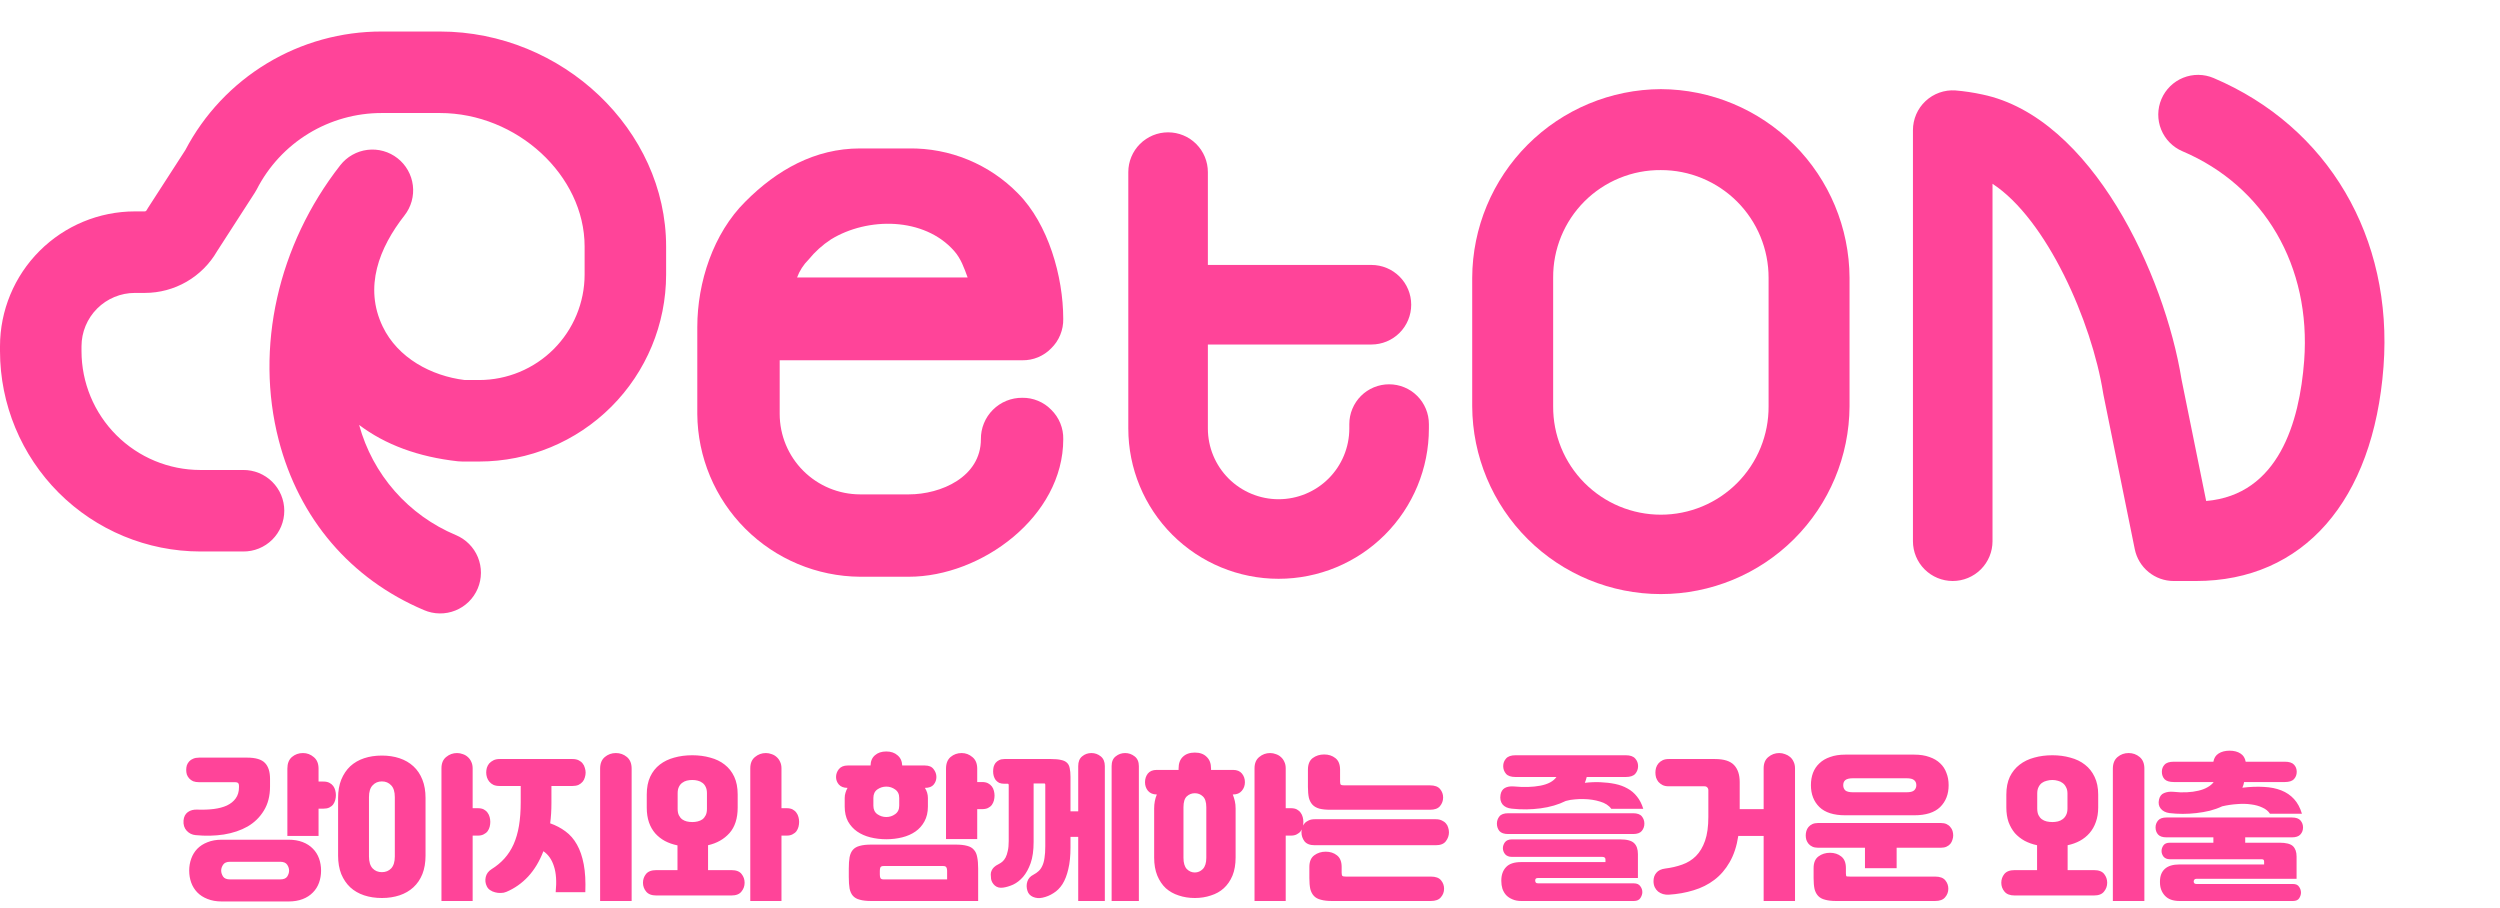
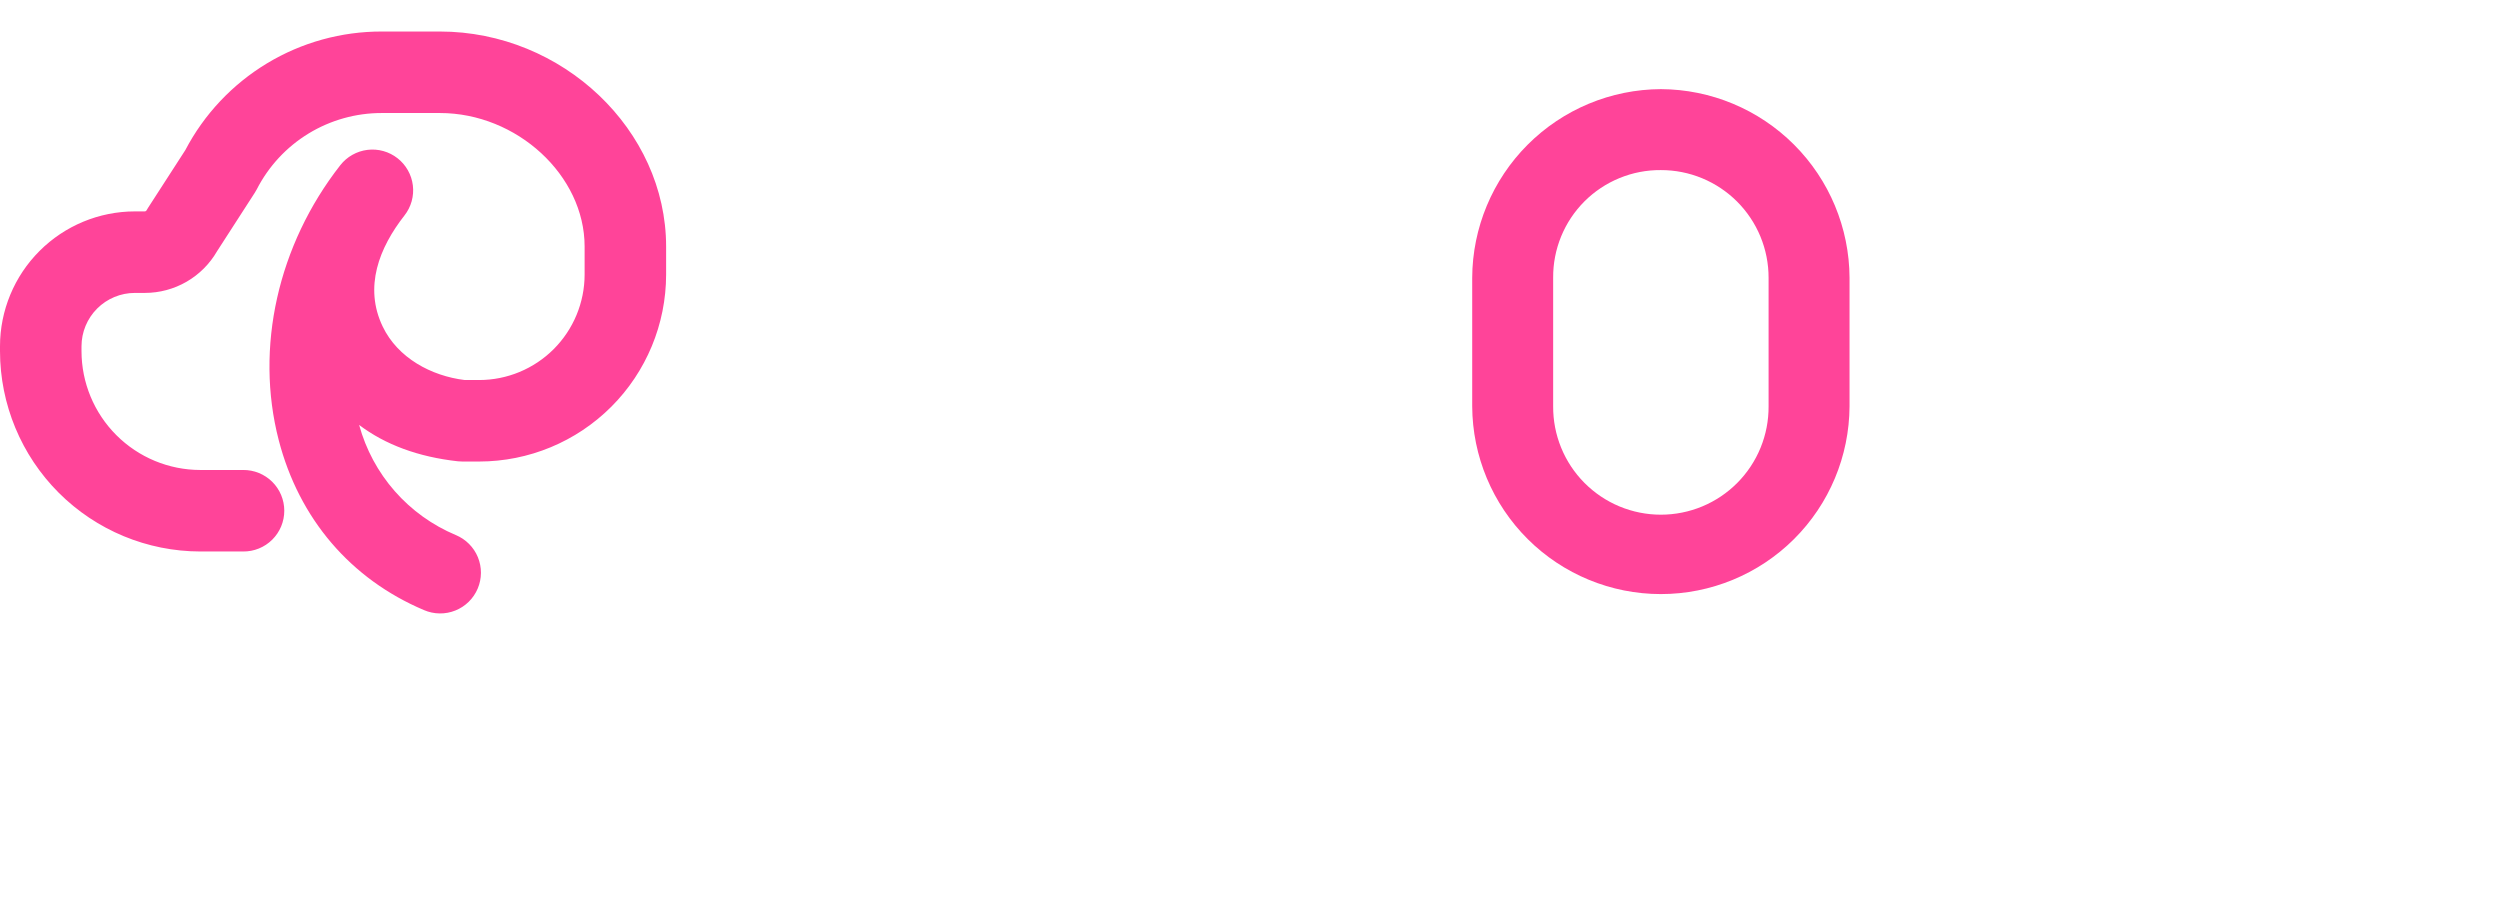
<svg xmlns="http://www.w3.org/2000/svg" width="168" height="61" viewBox="0 0 168 61" fill="none">
  <path d="M29.558 2.118H25.663C22.942 2.112 20.272 2.851 17.943 4.257C15.614 5.663 13.714 7.68 12.452 10.09L9.942 13.977C9.908 14.03 9.875 14.085 9.845 14.14C9.834 14.16 9.818 14.177 9.798 14.188C9.779 14.2 9.756 14.206 9.734 14.206H9.062C6.66 14.208 4.356 15.164 2.657 16.864C0.958 18.563 0.002 20.866 0 23.269V23.598C0.004 27.167 1.424 30.589 3.947 33.113C6.471 35.637 9.893 37.056 13.462 37.06H16.338C16.7 37.064 17.059 36.996 17.394 36.86C17.73 36.724 18.035 36.523 18.292 36.268C18.549 36.013 18.754 35.71 18.893 35.376C19.032 35.042 19.104 34.684 19.104 34.322C19.104 33.96 19.032 33.601 18.893 33.267C18.754 32.933 18.549 32.63 18.292 32.375C18.035 32.121 17.73 31.92 17.394 31.784C17.059 31.648 16.7 31.579 16.338 31.583H13.463C11.345 31.581 9.315 30.739 7.818 29.241C6.321 27.744 5.479 25.714 5.477 23.597V23.269C5.478 22.319 5.856 21.407 6.528 20.735C7.201 20.063 8.112 19.685 9.063 19.684H9.734C10.718 19.684 11.684 19.425 12.537 18.933C13.389 18.441 14.096 17.733 14.588 16.88L17.122 12.952C17.17 12.878 17.215 12.8 17.256 12.722C18.048 11.175 19.252 9.877 20.736 8.972C22.22 8.068 23.925 7.591 25.663 7.595H29.559C34.74 7.595 39.286 11.787 39.286 16.566V18.455C39.283 20.333 38.536 22.133 37.209 23.461C35.881 24.789 34.081 25.536 32.203 25.538H31.229C28.979 25.262 26.735 24.056 25.721 21.952C24.437 19.286 25.485 16.645 27.182 14.477C27.404 14.194 27.567 13.87 27.664 13.523C27.76 13.177 27.788 12.815 27.744 12.458C27.701 12.101 27.587 11.756 27.41 11.443C27.233 11.13 26.997 10.854 26.713 10.633C26.43 10.411 26.106 10.247 25.76 10.151C25.413 10.054 25.051 10.027 24.694 10.071C24.337 10.114 23.992 10.228 23.679 10.405C23.366 10.581 23.091 10.818 22.869 11.101C18.671 16.464 17.124 23.37 18.73 29.575C20.097 34.856 23.563 38.913 28.491 40.998C28.823 41.142 29.18 41.218 29.542 41.223C29.903 41.228 30.262 41.162 30.598 41.027C30.934 40.893 31.239 40.693 31.498 40.44C31.756 40.187 31.961 39.885 32.102 39.552C32.243 39.219 32.317 38.861 32.319 38.5C32.321 38.138 32.251 37.78 32.114 37.445C31.977 37.111 31.774 36.807 31.519 36.551C31.264 36.295 30.96 36.092 30.626 35.954C29.053 35.294 27.651 34.286 26.526 33.004C25.402 31.722 24.584 30.201 24.134 28.556C25.891 29.884 28.11 30.704 30.767 30.999C30.868 31.01 30.968 31.015 31.07 31.015H32.203C35.533 31.011 38.725 29.687 41.08 27.332C43.434 24.978 44.759 21.785 44.763 18.456V16.567C44.763 8.735 37.801 2.118 29.558 2.118Z" fill="#FF4499" />
-   <path d="M52.645 24.21H68.696C69.059 24.216 69.419 24.148 69.754 24.009C70.088 23.87 70.391 23.664 70.644 23.404C70.906 23.147 71.113 22.84 71.251 22.5C71.39 22.16 71.458 21.796 71.45 21.429C71.45 18.573 70.439 15.049 68.418 13.007C67.464 12.03 66.32 11.257 65.058 10.736C63.795 10.215 62.44 9.956 61.074 9.975H57.792C54.768 9.975 52.2 11.42 50.085 13.552C47.934 15.685 46.858 18.962 46.858 21.985V27.824C46.881 30.717 48.04 33.485 50.085 35.53C52.131 37.576 54.899 38.735 57.792 38.757H61.075C65.938 38.757 71.451 34.72 71.451 29.514C71.459 29.147 71.391 28.782 71.252 28.442C71.114 28.103 70.907 27.795 70.645 27.538C70.392 27.278 70.089 27.072 69.754 26.934C69.42 26.795 69.06 26.726 68.697 26.732C68.331 26.728 67.968 26.798 67.628 26.936C67.289 27.075 66.981 27.28 66.722 27.539C66.463 27.798 66.258 28.106 66.12 28.445C65.981 28.785 65.912 29.148 65.916 29.515C65.916 32.054 63.235 33.222 61.075 33.222H57.792C56.362 33.218 54.991 32.648 53.98 31.637C52.968 30.625 52.399 29.255 52.395 27.824V24.211C52.487 24.21 52.57 24.21 52.645 24.21ZM54.335 17.446C54.764 16.918 55.272 16.459 55.841 16.087C58.3 14.577 62.098 14.579 64.115 16.859C64.577 17.382 64.787 17.999 65.025 18.646H53.563C53.73 18.195 53.993 17.785 54.335 17.446Z" fill="#FF4499" />
  <path d="M111.61 5.99C108.252 6.005 105.036 7.346 102.662 9.72C100.288 12.094 98.947 15.31 98.932 18.668V27.303C98.948 30.655 100.29 33.865 102.666 36.23C105.042 38.594 108.258 39.922 111.61 39.922C114.963 39.922 118.178 38.594 120.554 36.23C122.93 33.865 124.273 30.655 124.289 27.303V18.668C124.274 15.31 122.933 12.094 120.558 9.72C118.184 7.346 114.968 6.005 111.61 5.99ZM118.849 27.303C118.855 28.258 118.672 29.204 118.311 30.087C117.95 30.971 117.417 31.774 116.745 32.451C116.072 33.128 115.272 33.665 114.391 34.032C113.51 34.398 112.565 34.587 111.61 34.587C110.656 34.587 109.711 34.398 108.83 34.032C107.949 33.665 107.149 33.128 106.476 32.451C105.803 31.774 105.271 30.971 104.91 30.087C104.549 29.204 104.366 28.258 104.372 27.303V18.668C104.365 17.715 104.547 16.771 104.908 15.889C105.269 15.008 105.802 14.207 106.475 13.533C107.149 12.86 107.95 12.327 108.832 11.966C109.713 11.604 110.658 11.422 111.61 11.43C112.561 11.428 113.503 11.614 114.382 11.977C115.261 12.341 116.059 12.874 116.732 13.546C117.404 14.219 117.938 15.017 118.301 15.896C118.664 16.775 118.85 17.717 118.849 18.668V27.303Z" fill="#FF4499" />
-   <path d="M93.348 25.825C92.997 25.825 92.649 25.894 92.325 26.028C92 26.162 91.706 26.359 91.457 26.607C91.209 26.856 91.012 27.15 90.878 27.475C90.743 27.799 90.674 28.147 90.674 28.498V28.795C90.674 30.055 90.174 31.264 89.282 32.156C88.391 33.047 87.182 33.548 85.922 33.548C84.661 33.548 83.452 33.047 82.561 32.156C81.67 31.264 81.169 30.055 81.169 28.795V23.151H92.16C92.869 23.151 93.549 22.869 94.05 22.368C94.552 21.866 94.833 21.186 94.833 20.477C94.833 19.768 94.552 19.088 94.05 18.587C93.549 18.086 92.869 17.804 92.16 17.804H81.169V11.566C81.169 10.857 80.887 10.177 80.386 9.676C79.885 9.174 79.205 8.893 78.496 8.893C77.787 8.893 77.107 9.174 76.605 9.676C76.104 10.177 75.822 10.857 75.822 11.566V28.795C75.822 31.474 76.886 34.042 78.78 35.937C80.674 37.831 83.243 38.895 85.922 38.895C88.601 38.895 91.169 37.831 93.064 35.937C94.958 34.042 96.022 31.474 96.022 28.795V28.497C96.021 27.788 95.739 27.108 95.238 26.607C94.737 26.106 94.057 25.825 93.348 25.825Z" fill="#FF4499" />
-   <path d="M148.755 5.244C148.102 4.967 147.366 4.96 146.708 5.225C146.051 5.491 145.526 6.006 145.248 6.659C144.971 7.311 144.964 8.047 145.23 8.705C145.495 9.362 146.011 9.888 146.663 10.165C152.183 12.511 155.316 17.906 154.84 24.244C154.529 28.366 153.122 33.246 148.255 33.667L146.602 25.516C145.465 18.459 140.574 7.882 133.217 6.35C132.618 6.219 132.012 6.128 131.401 6.077C131.036 6.052 130.669 6.103 130.325 6.226C129.98 6.349 129.664 6.542 129.397 6.792C129.129 7.042 128.916 7.344 128.771 7.68C128.625 8.016 128.55 8.378 128.55 8.744V36.37C128.55 37.078 128.831 37.758 129.333 38.26C129.834 38.761 130.514 39.043 131.223 39.043C131.932 39.043 132.612 38.761 133.114 38.26C133.615 37.758 133.897 37.078 133.897 36.37V12.351C137.535 14.73 140.566 21.6 141.331 26.413C141.337 26.45 141.344 26.488 141.351 26.526L143.456 36.902C143.578 37.506 143.906 38.05 144.383 38.44C144.861 38.831 145.459 39.044 146.076 39.044H147.561C154.78 39.044 159.494 33.661 160.172 24.645C160.825 15.95 156.45 8.514 148.755 5.244Z" fill="#FF4499" />
-   <path d="M12.714 58.504C12.714 58.221 12.76 57.953 12.852 57.699C12.943 57.445 13.078 57.226 13.254 57.042C13.438 56.852 13.667 56.704 13.942 56.598C14.218 56.485 14.539 56.428 14.906 56.428H19.385C19.745 56.428 20.062 56.481 20.338 56.587C20.613 56.693 20.842 56.841 21.026 57.032C21.209 57.215 21.347 57.434 21.439 57.688C21.53 57.942 21.576 58.214 21.576 58.504C21.576 58.793 21.53 59.065 21.439 59.319C21.347 59.573 21.209 59.792 21.026 59.975C20.842 60.166 20.613 60.314 20.338 60.42C20.062 60.526 19.745 60.579 19.385 60.579H14.906C14.539 60.579 14.218 60.522 13.942 60.41C13.667 60.304 13.438 60.155 13.254 59.965C13.078 59.781 12.943 59.566 12.852 59.319C12.76 59.065 12.714 58.793 12.714 58.504ZM13.265 54.406C13.66 54.42 14.027 54.406 14.366 54.364C14.705 54.321 14.998 54.244 15.245 54.131C15.499 54.011 15.696 53.852 15.838 53.654C15.986 53.45 16.06 53.199 16.06 52.902V52.797C16.06 52.641 15.979 52.564 15.816 52.564H13.381C13.226 52.564 13.092 52.542 12.979 52.5C12.873 52.451 12.785 52.387 12.714 52.309C12.643 52.232 12.591 52.144 12.555 52.045C12.527 51.946 12.513 51.844 12.513 51.738C12.513 51.632 12.527 51.529 12.555 51.431C12.591 51.332 12.643 51.244 12.714 51.166C12.785 51.088 12.873 51.028 12.979 50.986C13.092 50.937 13.226 50.912 13.381 50.912H16.6C17.179 50.912 17.581 51.032 17.807 51.272C18.033 51.505 18.146 51.861 18.146 52.341V52.849C18.146 53.485 18.008 54.025 17.733 54.469C17.465 54.914 17.101 55.271 16.642 55.539C16.183 55.8 15.65 55.98 15.043 56.079C14.443 56.171 13.812 56.185 13.148 56.121C12.908 56.1 12.707 56.001 12.545 55.825C12.382 55.648 12.312 55.419 12.333 55.136C12.354 54.889 12.449 54.702 12.619 54.575C12.795 54.448 13.011 54.392 13.265 54.406ZM19.311 51.653C19.311 51.307 19.413 51.046 19.618 50.87C19.829 50.693 20.076 50.605 20.359 50.605C20.634 50.605 20.878 50.697 21.089 50.88C21.301 51.056 21.407 51.314 21.407 51.653V52.521H21.735C21.898 52.521 22.032 52.55 22.138 52.606C22.243 52.662 22.328 52.733 22.392 52.818C22.455 52.902 22.501 53.001 22.529 53.114C22.558 53.22 22.572 53.326 22.572 53.432C22.572 53.538 22.558 53.647 22.529 53.76C22.501 53.866 22.455 53.965 22.392 54.056C22.328 54.141 22.24 54.212 22.127 54.268C22.021 54.318 21.89 54.342 21.735 54.342H21.407V56.174H19.311V51.653ZM14.863 58.504C14.863 58.638 14.906 58.772 14.991 58.906C15.075 59.033 15.234 59.096 15.467 59.096H18.823C19.056 59.096 19.215 59.033 19.3 58.906C19.385 58.772 19.427 58.638 19.427 58.504C19.427 58.37 19.385 58.239 19.3 58.112C19.215 57.978 19.056 57.911 18.823 57.911H15.467C15.234 57.911 15.075 57.978 14.991 58.112C14.906 58.239 14.863 58.37 14.863 58.504ZM22.72 53.622C22.72 53.157 22.791 52.747 22.932 52.394C23.08 52.034 23.281 51.734 23.535 51.494C23.796 51.254 24.107 51.074 24.467 50.954C24.827 50.834 25.226 50.774 25.663 50.774C26.094 50.774 26.489 50.834 26.849 50.954C27.209 51.074 27.52 51.254 27.781 51.494C28.042 51.734 28.243 52.034 28.385 52.394C28.526 52.747 28.596 53.157 28.596 53.622V57.498C28.596 57.964 28.526 58.377 28.385 58.736C28.243 59.09 28.042 59.386 27.781 59.626C27.52 59.866 27.209 60.046 26.849 60.166C26.489 60.286 26.094 60.346 25.663 60.346C25.226 60.346 24.827 60.286 24.467 60.166C24.107 60.046 23.796 59.866 23.535 59.626C23.281 59.386 23.08 59.09 22.932 58.736C22.791 58.377 22.72 57.964 22.72 57.498V53.622ZM29.666 51.632C29.666 51.293 29.772 51.039 29.983 50.87C30.195 50.693 30.439 50.605 30.714 50.605C30.848 50.605 30.979 50.63 31.106 50.679C31.233 50.721 31.342 50.785 31.434 50.87C31.533 50.954 31.61 51.06 31.667 51.187C31.73 51.314 31.762 51.462 31.762 51.632V54.311H32.112C32.274 54.311 32.408 54.339 32.514 54.395C32.62 54.452 32.705 54.526 32.768 54.618C32.832 54.702 32.878 54.801 32.906 54.914C32.934 55.02 32.948 55.126 32.948 55.232C32.948 55.338 32.934 55.447 32.906 55.56C32.878 55.666 32.832 55.765 32.768 55.856C32.705 55.941 32.616 56.012 32.503 56.068C32.398 56.125 32.267 56.153 32.112 56.153H31.762V60.547H29.666V51.632ZM24.795 57.551C24.795 57.911 24.876 58.179 25.039 58.355C25.201 58.525 25.409 58.609 25.663 58.609C25.918 58.609 26.126 58.525 26.288 58.355C26.451 58.179 26.532 57.911 26.532 57.551V53.569C26.532 53.209 26.451 52.945 26.288 52.775C26.126 52.599 25.918 52.511 25.663 52.511C25.409 52.511 25.201 52.599 25.039 52.775C24.876 52.945 24.795 53.209 24.795 53.569V57.551ZM34.992 52.818H33.573C33.41 52.818 33.273 52.793 33.16 52.744C33.047 52.687 32.955 52.617 32.885 52.532C32.814 52.447 32.761 52.352 32.726 52.246C32.691 52.133 32.673 52.024 32.673 51.918C32.673 51.812 32.687 51.706 32.715 51.6C32.751 51.487 32.803 51.388 32.874 51.304C32.952 51.219 33.047 51.148 33.16 51.092C33.273 51.035 33.41 51.007 33.573 51.007H38.475C38.638 51.007 38.775 51.035 38.888 51.092C39.001 51.148 39.089 51.219 39.153 51.304C39.223 51.388 39.273 51.487 39.301 51.6C39.336 51.706 39.354 51.812 39.354 51.918C39.354 52.024 39.336 52.133 39.301 52.246C39.273 52.352 39.223 52.447 39.153 52.532C39.082 52.617 38.99 52.687 38.878 52.744C38.765 52.793 38.63 52.818 38.475 52.818H37.056V53.961C37.056 54.208 37.049 54.445 37.035 54.671C37.021 54.897 37 55.115 36.972 55.327C37.353 55.461 37.695 55.641 37.999 55.867C38.309 56.093 38.567 56.389 38.772 56.757C38.976 57.117 39.128 57.558 39.227 58.08C39.326 58.602 39.361 59.227 39.333 59.954H37.342C37.413 59.241 37.374 58.662 37.226 58.218C37.085 57.766 36.848 57.427 36.516 57.201C36.255 57.879 35.913 58.447 35.489 58.906C35.066 59.358 34.579 59.7 34.028 59.933C33.915 59.982 33.792 60.007 33.658 60.007C33.531 60.014 33.403 60 33.276 59.965C33.156 59.937 33.043 59.887 32.938 59.816C32.839 59.753 32.765 59.668 32.715 59.562C32.616 59.365 32.592 59.157 32.641 58.938C32.691 58.719 32.821 58.542 33.033 58.408C33.372 58.197 33.661 57.956 33.901 57.688C34.148 57.413 34.353 57.095 34.515 56.735C34.678 56.368 34.798 55.955 34.875 55.496C34.953 55.031 34.992 54.501 34.992 53.908V52.818ZM40.328 60.547V51.653C40.328 51.307 40.434 51.046 40.646 50.87C40.858 50.693 41.105 50.605 41.387 50.605C41.669 50.605 41.916 50.693 42.128 50.87C42.34 51.046 42.446 51.307 42.446 51.653V60.547H40.328ZM43.462 53.389C43.462 52.924 43.54 52.525 43.695 52.193C43.85 51.861 44.066 51.59 44.341 51.378C44.616 51.166 44.938 51.011 45.305 50.912C45.679 50.806 46.085 50.753 46.522 50.753C46.953 50.753 47.355 50.806 47.729 50.912C48.103 51.011 48.425 51.166 48.693 51.378C48.968 51.59 49.183 51.861 49.339 52.193C49.494 52.525 49.572 52.924 49.572 53.389V54.268C49.572 54.995 49.388 55.567 49.021 55.984C48.654 56.393 48.174 56.665 47.581 56.799V58.472H49.148C49.473 58.472 49.702 58.56 49.836 58.736C49.971 58.906 50.038 59.1 50.038 59.319C50.038 59.545 49.967 59.742 49.826 59.912C49.692 60.088 49.466 60.176 49.148 60.176H44.108C43.791 60.176 43.561 60.088 43.42 59.912C43.279 59.742 43.208 59.545 43.208 59.319C43.208 59.1 43.275 58.906 43.409 58.736C43.55 58.56 43.783 58.472 44.108 58.472H45.527V56.809C45.216 56.746 44.934 56.647 44.68 56.513C44.433 56.379 44.218 56.209 44.034 56.005C43.85 55.793 43.709 55.546 43.611 55.264C43.512 54.974 43.462 54.642 43.462 54.268V53.389ZM50.419 51.632C50.419 51.293 50.525 51.039 50.736 50.87C50.948 50.693 51.192 50.605 51.467 50.605C51.601 50.605 51.732 50.63 51.859 50.679C51.986 50.721 52.095 50.785 52.187 50.87C52.286 50.954 52.363 51.06 52.42 51.187C52.483 51.314 52.515 51.462 52.515 51.632V54.311H52.865C53.027 54.311 53.161 54.339 53.267 54.395C53.373 54.452 53.458 54.526 53.521 54.618C53.585 54.702 53.63 54.801 53.659 54.914C53.687 55.02 53.701 55.126 53.701 55.232C53.701 55.338 53.687 55.447 53.659 55.56C53.63 55.666 53.585 55.765 53.521 55.856C53.458 55.941 53.369 56.012 53.256 56.068C53.151 56.125 53.02 56.153 52.865 56.153H52.515V60.547H50.419V51.632ZM45.538 54.353C45.538 54.529 45.566 54.674 45.622 54.787C45.679 54.9 45.753 54.992 45.845 55.062C45.936 55.126 46.039 55.172 46.152 55.2C46.272 55.228 46.395 55.242 46.522 55.242C46.649 55.242 46.769 55.228 46.882 55.2C47.002 55.172 47.108 55.126 47.2 55.062C47.292 54.992 47.366 54.9 47.422 54.787C47.479 54.674 47.507 54.529 47.507 54.353V53.305C47.507 53.135 47.479 52.994 47.422 52.881C47.366 52.761 47.292 52.669 47.2 52.606C47.108 52.535 47.002 52.486 46.882 52.458C46.769 52.429 46.649 52.415 46.522 52.415C46.395 52.415 46.272 52.429 46.152 52.458C46.039 52.486 45.936 52.535 45.845 52.606C45.753 52.669 45.679 52.761 45.622 52.881C45.566 52.994 45.538 53.135 45.538 53.305V54.353ZM58.553 60.547C58.236 60.547 57.978 60.519 57.781 60.462C57.583 60.413 57.428 60.325 57.315 60.198C57.209 60.078 57.135 59.915 57.092 59.711C57.057 59.506 57.039 59.248 57.039 58.938V58.366C57.039 58.062 57.057 57.808 57.092 57.604C57.135 57.392 57.209 57.226 57.315 57.106C57.428 56.979 57.583 56.891 57.781 56.841C57.978 56.785 58.236 56.757 58.553 56.757H64.218C64.536 56.757 64.793 56.785 64.991 56.841C65.189 56.891 65.341 56.979 65.446 57.106C65.559 57.226 65.633 57.392 65.669 57.604C65.711 57.808 65.732 58.062 65.732 58.366V60.547H58.553ZM59.559 56.397C59.185 56.397 58.829 56.354 58.49 56.27C58.151 56.185 57.855 56.054 57.6 55.878C57.346 55.701 57.142 55.475 56.986 55.2C56.838 54.918 56.764 54.586 56.764 54.205V53.622C56.764 53.502 56.782 53.386 56.817 53.273C56.852 53.153 56.898 53.044 56.955 52.945C56.7 52.945 56.506 52.871 56.372 52.722C56.245 52.574 56.182 52.405 56.182 52.214C56.182 52.024 56.245 51.847 56.372 51.685C56.506 51.522 56.704 51.441 56.965 51.441H58.501C58.508 51.145 58.606 50.915 58.797 50.753C58.987 50.584 59.242 50.499 59.559 50.499C59.87 50.499 60.12 50.584 60.311 50.753C60.509 50.915 60.615 51.145 60.629 51.441H62.153C62.422 51.441 62.616 51.522 62.736 51.685C62.863 51.847 62.926 52.024 62.926 52.214C62.926 52.405 62.866 52.574 62.746 52.722C62.626 52.871 62.432 52.945 62.164 52.945H62.153C62.288 53.157 62.355 53.382 62.355 53.622V54.205C62.355 54.586 62.277 54.918 62.122 55.2C61.973 55.475 61.772 55.701 61.518 55.878C61.264 56.054 60.968 56.185 60.629 56.27C60.29 56.354 59.933 56.397 59.559 56.397ZM63.572 51.653C63.572 51.307 63.675 51.046 63.879 50.87C64.091 50.693 64.338 50.605 64.621 50.605C64.896 50.605 65.139 50.697 65.351 50.88C65.563 51.056 65.669 51.314 65.669 51.653V52.553H65.997C66.159 52.553 66.293 52.581 66.399 52.638C66.505 52.694 66.59 52.765 66.653 52.849C66.717 52.934 66.763 53.033 66.791 53.146C66.819 53.252 66.833 53.358 66.833 53.464C66.833 53.569 66.819 53.679 66.791 53.792C66.763 53.898 66.717 53.996 66.653 54.088C66.59 54.173 66.502 54.244 66.389 54.3C66.283 54.349 66.152 54.374 65.997 54.374H65.669V56.386H63.572V51.653ZM59.125 58.768C59.125 58.874 59.139 58.955 59.167 59.012C59.203 59.068 59.273 59.096 59.379 59.096H63.646V58.514C63.646 58.415 63.629 58.338 63.593 58.281C63.558 58.225 63.487 58.197 63.382 58.197H59.379C59.273 58.197 59.203 58.225 59.167 58.281C59.139 58.338 59.125 58.415 59.125 58.514V58.768ZM59.559 54.904C59.778 54.904 59.976 54.84 60.152 54.713C60.336 54.586 60.428 54.395 60.428 54.141V53.622C60.428 53.368 60.336 53.178 60.152 53.051C59.976 52.924 59.778 52.86 59.559 52.86C59.34 52.86 59.139 52.924 58.956 53.051C58.779 53.178 58.691 53.368 58.691 53.622V54.141C58.691 54.395 58.779 54.586 58.956 54.713C59.139 54.84 59.34 54.904 59.559 54.904ZM69.449 58.779C69.583 58.708 69.699 58.627 69.798 58.535C69.897 58.444 69.978 58.327 70.042 58.186C70.112 58.038 70.162 57.861 70.19 57.657C70.225 57.445 70.243 57.184 70.243 56.873V52.754C70.243 52.705 70.236 52.676 70.222 52.669C70.215 52.655 70.204 52.648 70.19 52.648H69.459V56.577C69.459 57.148 69.392 57.625 69.258 58.006C69.124 58.38 68.955 58.687 68.75 58.927C68.545 59.16 68.323 59.333 68.083 59.446C67.843 59.552 67.62 59.619 67.416 59.647C67.19 59.682 67.003 59.636 66.855 59.51C66.713 59.382 66.629 59.234 66.6 59.065C66.586 58.959 66.579 58.86 66.579 58.768C66.579 58.676 66.597 58.592 66.632 58.514C66.668 58.429 66.72 58.352 66.791 58.281C66.869 58.204 66.975 58.133 67.109 58.069C67.193 58.027 67.275 57.974 67.352 57.911C67.437 57.84 67.511 57.745 67.575 57.625C67.638 57.505 67.688 57.356 67.723 57.18C67.765 57.004 67.786 56.781 67.786 56.513V52.775C67.786 52.726 67.779 52.698 67.765 52.691C67.758 52.676 67.748 52.669 67.733 52.669H67.5C67.359 52.669 67.239 52.648 67.14 52.606C67.049 52.556 66.971 52.493 66.907 52.415C66.851 52.338 66.809 52.249 66.78 52.151C66.752 52.052 66.738 51.95 66.738 51.844C66.738 51.738 66.749 51.635 66.77 51.536C66.798 51.438 66.84 51.349 66.897 51.272C66.96 51.194 67.042 51.131 67.14 51.081C67.239 51.032 67.359 51.007 67.5 51.007H70.635C70.917 51.007 71.143 51.028 71.312 51.071C71.482 51.106 71.612 51.169 71.704 51.261C71.796 51.346 71.856 51.466 71.884 51.621C71.919 51.776 71.937 51.971 71.937 52.204V54.522H72.456V51.484C72.456 51.187 72.544 50.968 72.72 50.827C72.897 50.679 73.105 50.605 73.345 50.605C73.578 50.605 73.786 50.679 73.97 50.827C74.153 50.975 74.245 51.194 74.245 51.484V60.547H72.456V56.238H71.937V56.937C71.937 57.515 71.888 58.006 71.789 58.408C71.697 58.811 71.566 59.146 71.397 59.414C71.228 59.675 71.026 59.877 70.793 60.018C70.567 60.166 70.32 60.268 70.052 60.325C69.826 60.374 69.615 60.356 69.417 60.272C69.226 60.187 69.103 60.053 69.046 59.87C68.976 59.651 68.972 59.442 69.036 59.245C69.099 59.04 69.237 58.885 69.449 58.779ZM74.701 51.484C74.701 51.187 74.792 50.968 74.976 50.827C75.159 50.679 75.371 50.605 75.611 50.605C75.844 50.605 76.056 50.679 76.246 50.827C76.437 50.975 76.532 51.194 76.532 51.484V60.547H74.701V51.484ZM80.291 50.573C80.63 50.573 80.895 50.668 81.085 50.859C81.283 51.042 81.382 51.304 81.382 51.642V51.738H82.864C83.125 51.738 83.323 51.819 83.457 51.981C83.591 52.144 83.658 52.338 83.658 52.564C83.658 52.789 83.588 52.984 83.446 53.146C83.312 53.308 83.118 53.389 82.864 53.389H82.843C82.899 53.531 82.945 53.679 82.981 53.834C83.016 53.982 83.033 54.148 83.033 54.332V57.625C83.033 58.091 82.963 58.496 82.822 58.842C82.68 59.181 82.486 59.464 82.239 59.69C81.999 59.908 81.71 60.071 81.371 60.176C81.039 60.289 80.679 60.346 80.291 60.346C79.903 60.346 79.543 60.289 79.211 60.176C78.879 60.071 78.59 59.908 78.343 59.69C78.103 59.464 77.912 59.181 77.771 58.842C77.63 58.496 77.559 58.091 77.559 57.625V54.332C77.559 53.986 77.619 53.672 77.739 53.389C77.485 53.389 77.287 53.308 77.146 53.146C77.012 52.984 76.945 52.789 76.945 52.564C76.945 52.338 77.009 52.144 77.136 51.981C77.27 51.819 77.468 51.738 77.729 51.738H79.201V51.642C79.201 51.304 79.296 51.042 79.486 50.859C79.684 50.668 79.952 50.573 80.291 50.573ZM84.304 51.632C84.304 51.293 84.41 51.039 84.622 50.87C84.833 50.693 85.077 50.605 85.352 50.605C85.486 50.605 85.617 50.63 85.744 50.679C85.871 50.721 85.981 50.785 86.072 50.87C86.171 50.954 86.249 51.06 86.305 51.187C86.369 51.314 86.4 51.462 86.4 51.632V54.311H86.75C86.912 54.311 87.046 54.339 87.152 54.395C87.258 54.452 87.343 54.526 87.406 54.618C87.47 54.702 87.516 54.801 87.544 54.914C87.572 55.02 87.586 55.126 87.586 55.232C87.586 55.338 87.572 55.447 87.544 55.56C87.516 55.666 87.47 55.765 87.406 55.856C87.343 55.941 87.255 56.012 87.142 56.068C87.036 56.125 86.905 56.153 86.75 56.153H86.4V60.547H84.304V51.632ZM80.291 58.631C80.496 58.631 80.676 58.553 80.831 58.398C80.986 58.235 81.064 57.985 81.064 57.646V54.247C81.064 53.901 80.986 53.658 80.831 53.517C80.683 53.375 80.503 53.305 80.291 53.305C80.086 53.305 79.906 53.375 79.751 53.517C79.603 53.658 79.529 53.901 79.529 54.247V57.646C79.529 57.985 79.603 58.235 79.751 58.398C79.906 58.553 80.086 58.631 80.291 58.631ZM89.503 60.547C89.206 60.547 88.959 60.519 88.762 60.462C88.564 60.413 88.409 60.328 88.296 60.208C88.183 60.088 88.102 59.933 88.052 59.742C88.01 59.545 87.989 59.301 87.989 59.012V58.26C87.989 57.9 88.098 57.639 88.317 57.477C88.536 57.314 88.793 57.233 89.09 57.233C89.386 57.233 89.637 57.314 89.842 57.477C90.053 57.639 90.159 57.9 90.159 58.26V58.641C90.159 58.761 90.177 58.835 90.212 58.864C90.248 58.892 90.325 58.906 90.445 58.906H96.152C96.477 58.906 96.706 58.991 96.841 59.16C96.975 59.322 97.042 59.51 97.042 59.721C97.042 59.94 96.971 60.131 96.83 60.293C96.696 60.462 96.47 60.547 96.152 60.547H89.503ZM89.407 54.416C89.111 54.416 88.864 54.392 88.666 54.342C88.469 54.286 88.313 54.198 88.201 54.078C88.088 53.958 88.006 53.802 87.957 53.612C87.915 53.414 87.893 53.171 87.893 52.881V51.727C87.893 51.367 87.999 51.106 88.211 50.944C88.43 50.781 88.688 50.7 88.984 50.7C89.281 50.7 89.531 50.781 89.736 50.944C89.948 51.106 90.053 51.367 90.053 51.727V52.511C90.053 52.631 90.071 52.705 90.106 52.733C90.142 52.761 90.219 52.775 90.339 52.775H96.089C96.413 52.775 96.643 52.86 96.777 53.029C96.911 53.192 96.978 53.379 96.978 53.591C96.978 53.809 96.907 54.004 96.766 54.173C96.632 54.335 96.406 54.416 96.089 54.416H89.407ZM96.481 55.052C96.643 55.052 96.781 55.08 96.893 55.136C97.006 55.186 97.098 55.253 97.169 55.338C97.239 55.415 97.289 55.507 97.317 55.613C97.352 55.719 97.37 55.825 97.37 55.931C97.37 56.15 97.299 56.351 97.158 56.534C97.024 56.711 96.798 56.799 96.481 56.799H88.349C88.031 56.799 87.802 56.711 87.66 56.534C87.526 56.351 87.459 56.15 87.459 55.931C87.459 55.825 87.473 55.719 87.502 55.613C87.537 55.507 87.59 55.415 87.66 55.338C87.731 55.253 87.823 55.186 87.936 55.136C88.049 55.08 88.186 55.052 88.349 55.052H96.481ZM102.222 60.547C101.996 60.547 101.799 60.508 101.629 60.431C101.46 60.36 101.319 60.265 101.206 60.145C101.1 60.025 101.019 59.884 100.962 59.721C100.913 59.559 100.888 59.386 100.888 59.202V59.171C100.888 58.797 100.994 58.496 101.206 58.271C101.417 58.045 101.756 57.932 102.222 57.932H107.887V57.752C107.887 57.639 107.813 57.582 107.665 57.582H101.597C101.4 57.582 101.248 57.522 101.142 57.402C101.043 57.275 100.994 57.141 100.994 57C100.994 56.859 101.04 56.725 101.132 56.598C101.23 56.471 101.386 56.407 101.597 56.407H108.882C109.334 56.407 109.645 56.492 109.814 56.661C109.983 56.824 110.068 57.067 110.068 57.392V59.001H103.366C103.288 59.001 103.235 59.015 103.207 59.044C103.179 59.072 103.165 59.114 103.165 59.171C103.165 59.227 103.179 59.273 103.207 59.308C103.235 59.344 103.288 59.361 103.366 59.361H109.793C109.997 59.361 110.142 59.425 110.227 59.552C110.319 59.672 110.365 59.806 110.365 59.954C110.365 60.081 110.322 60.212 110.237 60.346C110.153 60.48 110.005 60.547 109.793 60.547H102.222ZM109.253 50.753C109.549 50.753 109.761 50.827 109.888 50.975C110.015 51.117 110.079 51.286 110.079 51.484C110.079 51.681 110.015 51.854 109.888 52.002C109.761 52.144 109.549 52.214 109.253 52.214H106.627C106.599 52.341 106.556 52.472 106.5 52.606C106.676 52.585 106.853 52.571 107.029 52.564C107.206 52.556 107.375 52.556 107.537 52.564C107.89 52.578 108.222 52.617 108.533 52.68C108.843 52.744 109.122 52.846 109.369 52.987C109.616 53.121 109.828 53.301 110.005 53.527C110.188 53.753 110.329 54.028 110.428 54.353H108.279C108.116 54.127 107.866 53.965 107.527 53.866C107.188 53.76 106.817 53.704 106.415 53.697C106.239 53.69 106.045 53.697 105.833 53.718C105.628 53.732 105.423 53.767 105.219 53.824C104.725 54.071 104.16 54.236 103.525 54.321C102.889 54.406 102.243 54.413 101.587 54.342C101.305 54.314 101.096 54.215 100.962 54.046C100.835 53.877 100.793 53.665 100.835 53.411C100.87 53.199 100.966 53.047 101.121 52.955C101.283 52.864 101.488 52.828 101.735 52.849C102.406 52.913 102.999 52.895 103.514 52.797C104.029 52.698 104.389 52.504 104.594 52.214H101.841C101.545 52.214 101.333 52.144 101.206 52.002C101.079 51.854 101.015 51.681 101.015 51.484C101.015 51.286 101.079 51.117 101.206 50.975C101.333 50.827 101.545 50.753 101.841 50.753H109.253ZM109.74 54.65C110.022 54.65 110.22 54.72 110.333 54.861C110.446 55.002 110.502 55.165 110.502 55.348C110.502 55.539 110.442 55.705 110.322 55.846C110.209 55.98 110.015 56.047 109.74 56.047H101.354C101.079 56.047 100.881 55.98 100.761 55.846C100.648 55.705 100.592 55.539 100.592 55.348C100.592 55.165 100.648 55.002 100.761 54.861C100.874 54.72 101.072 54.65 101.354 54.65H109.74ZM111.9 58.366C112.309 58.316 112.69 58.228 113.043 58.101C113.403 57.974 113.71 57.784 113.965 57.529C114.226 57.268 114.43 56.926 114.579 56.502C114.727 56.079 114.801 55.542 114.801 54.893V53.104C114.801 53.026 114.776 52.962 114.727 52.913C114.685 52.864 114.621 52.839 114.536 52.839H112.133C111.97 52.839 111.833 52.811 111.72 52.754C111.614 52.698 111.522 52.627 111.445 52.542C111.374 52.451 111.321 52.352 111.286 52.246C111.257 52.133 111.243 52.024 111.243 51.918C111.243 51.812 111.257 51.706 111.286 51.6C111.321 51.487 111.374 51.388 111.445 51.304C111.515 51.219 111.607 51.148 111.72 51.092C111.833 51.035 111.97 51.007 112.133 51.007H115.246C115.846 51.007 116.273 51.141 116.527 51.41C116.781 51.678 116.908 52.059 116.908 52.553V54.374H118.517V51.632C118.517 51.293 118.623 51.039 118.835 50.87C119.047 50.693 119.29 50.605 119.566 50.605C119.7 50.605 119.83 50.63 119.957 50.679C120.085 50.721 120.197 50.785 120.296 50.87C120.395 50.954 120.473 51.06 120.529 51.187C120.593 51.314 120.625 51.462 120.625 51.632V60.547H118.517V56.174H116.813C116.707 56.866 116.513 57.455 116.23 57.942C115.955 58.422 115.613 58.818 115.203 59.128C114.794 59.439 114.328 59.672 113.806 59.827C113.283 59.989 112.726 60.088 112.133 60.124C112.006 60.131 111.879 60.117 111.752 60.081C111.632 60.046 111.522 59.989 111.423 59.912C111.332 59.834 111.257 59.739 111.201 59.626C111.145 59.506 111.116 59.368 111.116 59.213C111.116 58.987 111.18 58.8 111.307 58.652C111.434 58.496 111.632 58.401 111.9 58.366ZM124.002 54.787C123.226 54.787 122.647 54.604 122.266 54.236C121.885 53.862 121.694 53.372 121.694 52.765C121.694 52.461 121.74 52.186 121.832 51.939C121.93 51.685 122.075 51.469 122.266 51.293C122.456 51.109 122.696 50.968 122.986 50.87C123.275 50.764 123.614 50.711 124.002 50.711H128.64C129.028 50.711 129.367 50.764 129.656 50.87C129.946 50.968 130.186 51.109 130.376 51.293C130.567 51.469 130.708 51.685 130.8 51.939C130.899 52.186 130.948 52.461 130.948 52.765C130.948 53.372 130.757 53.862 130.376 54.236C129.995 54.604 129.416 54.787 128.64 54.787H124.002ZM125.326 56.968H122.17C122.022 56.968 121.895 56.944 121.789 56.894C121.683 56.845 121.599 56.781 121.535 56.704C121.472 56.626 121.422 56.538 121.387 56.439C121.359 56.34 121.345 56.241 121.345 56.142C121.345 56.044 121.359 55.945 121.387 55.846C121.415 55.747 121.461 55.659 121.525 55.581C121.595 55.496 121.683 55.429 121.789 55.38C121.895 55.331 122.022 55.306 122.17 55.306H130.429C130.577 55.306 130.705 55.331 130.81 55.38C130.916 55.429 131.001 55.496 131.065 55.581C131.135 55.659 131.185 55.747 131.213 55.846C131.241 55.945 131.255 56.044 131.255 56.142C131.255 56.241 131.237 56.34 131.202 56.439C131.174 56.538 131.128 56.626 131.065 56.704C131.001 56.781 130.916 56.845 130.81 56.894C130.705 56.944 130.577 56.968 130.429 56.968H127.454V58.345H125.326V56.968ZM123.388 60.547C123.092 60.547 122.845 60.519 122.647 60.462C122.449 60.413 122.294 60.328 122.181 60.208C122.068 60.088 121.987 59.933 121.937 59.742C121.895 59.545 121.874 59.301 121.874 59.012V58.334C121.874 57.974 121.983 57.713 122.202 57.551C122.421 57.388 122.679 57.307 122.975 57.307C123.272 57.307 123.522 57.388 123.727 57.551C123.939 57.713 124.045 57.974 124.045 58.334V58.694C124.045 58.814 124.062 58.881 124.097 58.895C124.133 58.902 124.21 58.906 124.33 58.906H130.037C130.362 58.906 130.592 58.991 130.726 59.16C130.86 59.322 130.927 59.51 130.927 59.721C130.927 59.94 130.856 60.131 130.715 60.293C130.581 60.462 130.355 60.547 130.037 60.547H123.388ZM128.11 53.241C128.365 53.241 128.537 53.199 128.629 53.114C128.728 53.022 128.777 52.906 128.777 52.765C128.777 52.617 128.728 52.504 128.629 52.426C128.537 52.341 128.365 52.299 128.11 52.299H124.532C124.277 52.299 124.101 52.341 124.002 52.426C123.91 52.504 123.865 52.617 123.865 52.765C123.865 52.906 123.91 53.022 124.002 53.114C124.101 53.199 124.277 53.241 124.532 53.241H128.11ZM134.826 53.4C134.826 52.934 134.904 52.535 135.059 52.204C135.222 51.872 135.44 51.6 135.716 51.388C135.998 51.169 136.326 51.011 136.7 50.912C137.074 50.806 137.48 50.753 137.918 50.753C138.349 50.753 138.751 50.806 139.125 50.912C139.506 51.011 139.834 51.169 140.11 51.388C140.385 51.6 140.6 51.872 140.756 52.204C140.918 52.535 140.999 52.934 140.999 53.4V54.258C140.999 54.625 140.946 54.953 140.84 55.242C140.742 55.525 140.6 55.772 140.417 55.984C140.24 56.188 140.025 56.361 139.771 56.502C139.524 56.636 139.249 56.735 138.945 56.799V58.472H140.713C141.038 58.472 141.267 58.56 141.402 58.736C141.536 58.906 141.603 59.1 141.603 59.319C141.603 59.545 141.532 59.742 141.391 59.912C141.257 60.088 141.031 60.176 140.713 60.176H135.387C135.07 60.176 134.84 60.088 134.699 59.912C134.558 59.742 134.487 59.545 134.487 59.319C134.487 59.1 134.554 58.906 134.689 58.736C134.83 58.56 135.063 58.472 135.387 58.472H136.891V56.799C136.587 56.735 136.309 56.636 136.054 56.502C135.8 56.361 135.582 56.188 135.398 55.984C135.222 55.772 135.08 55.525 134.974 55.242C134.876 54.953 134.826 54.625 134.826 54.258V53.4ZM141.984 60.547V51.653C141.984 51.307 142.09 51.046 142.302 50.87C142.513 50.693 142.76 50.605 143.043 50.605C143.325 50.605 143.572 50.693 143.784 50.87C143.996 51.046 144.102 51.307 144.102 51.653V60.547H141.984ZM136.902 54.332C136.902 54.508 136.93 54.657 136.986 54.776C137.043 54.889 137.117 54.981 137.209 55.052C137.307 55.122 137.417 55.172 137.537 55.2C137.664 55.228 137.791 55.242 137.918 55.242C138.045 55.242 138.169 55.228 138.289 55.2C138.409 55.172 138.514 55.122 138.606 55.052C138.705 54.981 138.783 54.889 138.839 54.776C138.903 54.657 138.934 54.508 138.934 54.332V53.326C138.934 53.157 138.903 53.015 138.839 52.902C138.783 52.782 138.705 52.687 138.606 52.617C138.514 52.546 138.409 52.496 138.289 52.468C138.169 52.433 138.045 52.415 137.918 52.415C137.791 52.415 137.664 52.433 137.537 52.468C137.417 52.496 137.307 52.546 137.209 52.617C137.117 52.687 137.043 52.782 136.986 52.902C136.93 53.015 136.902 53.157 136.902 53.326V54.332ZM146.463 60.547C146.025 60.547 145.697 60.427 145.478 60.187C145.259 59.947 145.15 59.651 145.15 59.298V59.234C145.15 58.874 145.256 58.595 145.467 58.398C145.686 58.193 146.018 58.091 146.463 58.091H152.149V57.9C152.149 57.837 152.134 57.794 152.106 57.773C152.085 57.752 152.036 57.741 151.958 57.741H145.817C145.633 57.741 145.492 57.685 145.393 57.572C145.302 57.452 145.256 57.325 145.256 57.191C145.256 57.056 145.298 56.929 145.383 56.809C145.467 56.69 145.612 56.63 145.817 56.63H148.739V56.27H145.594C145.326 56.27 145.136 56.206 145.023 56.079C144.91 55.952 144.853 55.793 144.853 55.602C144.853 55.426 144.91 55.271 145.023 55.136C145.136 55.002 145.326 54.935 145.594 54.935H154.012C154.287 54.935 154.482 55.002 154.594 55.136C154.707 55.271 154.764 55.426 154.764 55.602C154.764 55.793 154.704 55.952 154.584 56.079C154.471 56.206 154.28 56.27 154.012 56.27H150.878V56.63H153.186C153.624 56.63 153.924 56.707 154.086 56.862C154.249 57.018 154.33 57.251 154.33 57.561V59.054H147.606C147.536 59.054 147.486 59.075 147.458 59.118C147.43 59.153 147.416 59.192 147.416 59.234C147.416 59.347 147.479 59.404 147.606 59.404H154.086C154.284 59.404 154.422 59.467 154.499 59.594C154.584 59.714 154.626 59.845 154.626 59.986C154.626 60.106 154.587 60.23 154.51 60.356C154.432 60.484 154.291 60.547 154.086 60.547H146.463ZM148.739 51.187C148.782 50.94 148.898 50.757 149.089 50.636C149.286 50.51 149.533 50.446 149.83 50.446C150.126 50.446 150.37 50.51 150.56 50.636C150.751 50.757 150.867 50.94 150.91 51.187H153.536C153.832 51.187 154.04 51.254 154.16 51.388C154.28 51.515 154.34 51.674 154.34 51.865C154.34 52.062 154.277 52.228 154.15 52.362C154.03 52.489 153.825 52.553 153.536 52.553H150.804C150.783 52.68 150.744 52.807 150.687 52.934C151.217 52.871 151.7 52.853 152.138 52.881C152.576 52.902 152.964 52.98 153.303 53.114C153.642 53.248 153.927 53.442 154.16 53.697C154.393 53.951 154.57 54.279 154.69 54.681H152.54C152.427 54.505 152.258 54.367 152.032 54.268C151.813 54.162 151.559 54.092 151.27 54.056C150.987 54.014 150.677 54.007 150.338 54.035C150.006 54.056 149.671 54.106 149.332 54.184C149.078 54.304 148.803 54.402 148.506 54.48C148.21 54.551 147.906 54.604 147.596 54.639C147.292 54.674 146.985 54.692 146.674 54.692C146.371 54.692 146.074 54.674 145.785 54.639C145.531 54.604 145.337 54.505 145.203 54.342C145.069 54.18 145.03 53.975 145.086 53.728C145.136 53.51 145.249 53.365 145.425 53.294C145.609 53.217 145.817 53.188 146.05 53.209C146.367 53.245 146.667 53.255 146.95 53.241C147.239 53.227 147.5 53.192 147.733 53.135C147.973 53.079 148.178 53.001 148.347 52.902C148.524 52.804 148.662 52.687 148.76 52.553H146.082C145.792 52.553 145.584 52.489 145.457 52.362C145.337 52.228 145.277 52.062 145.277 51.865C145.277 51.674 145.337 51.515 145.457 51.388C145.577 51.254 145.785 51.187 146.082 51.187H148.739Z" fill="#FF4499" />
</svg>